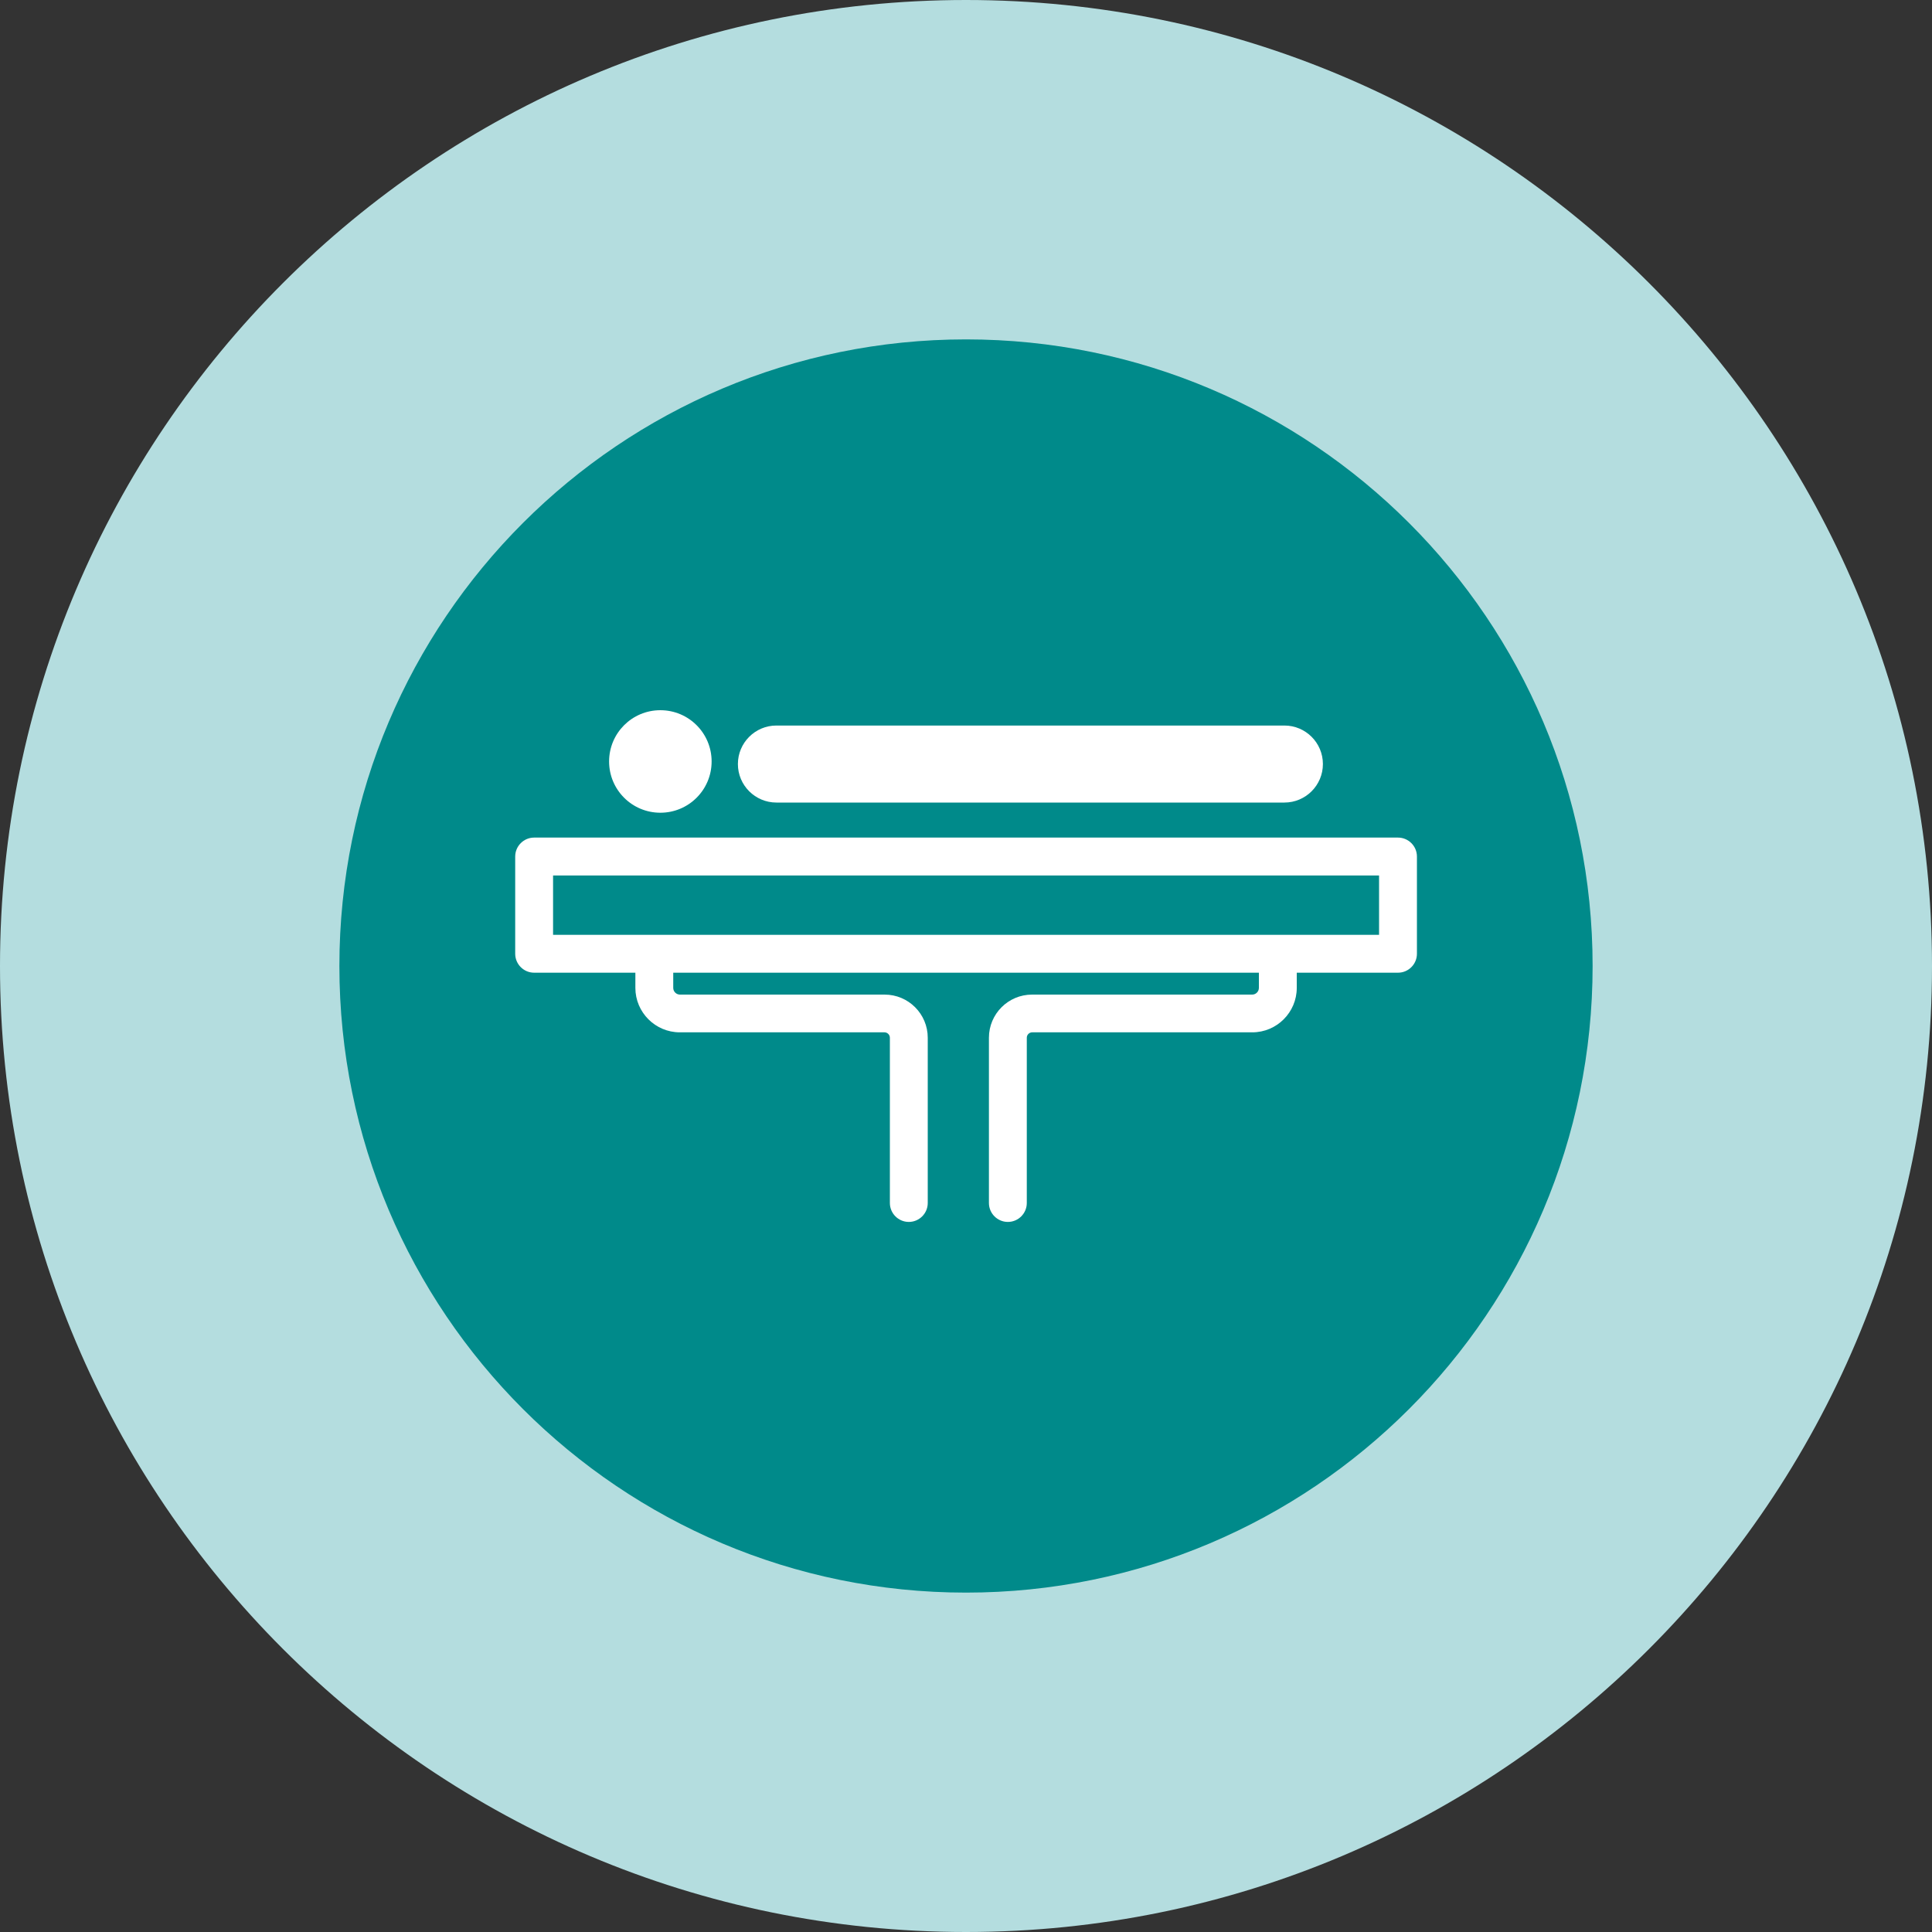
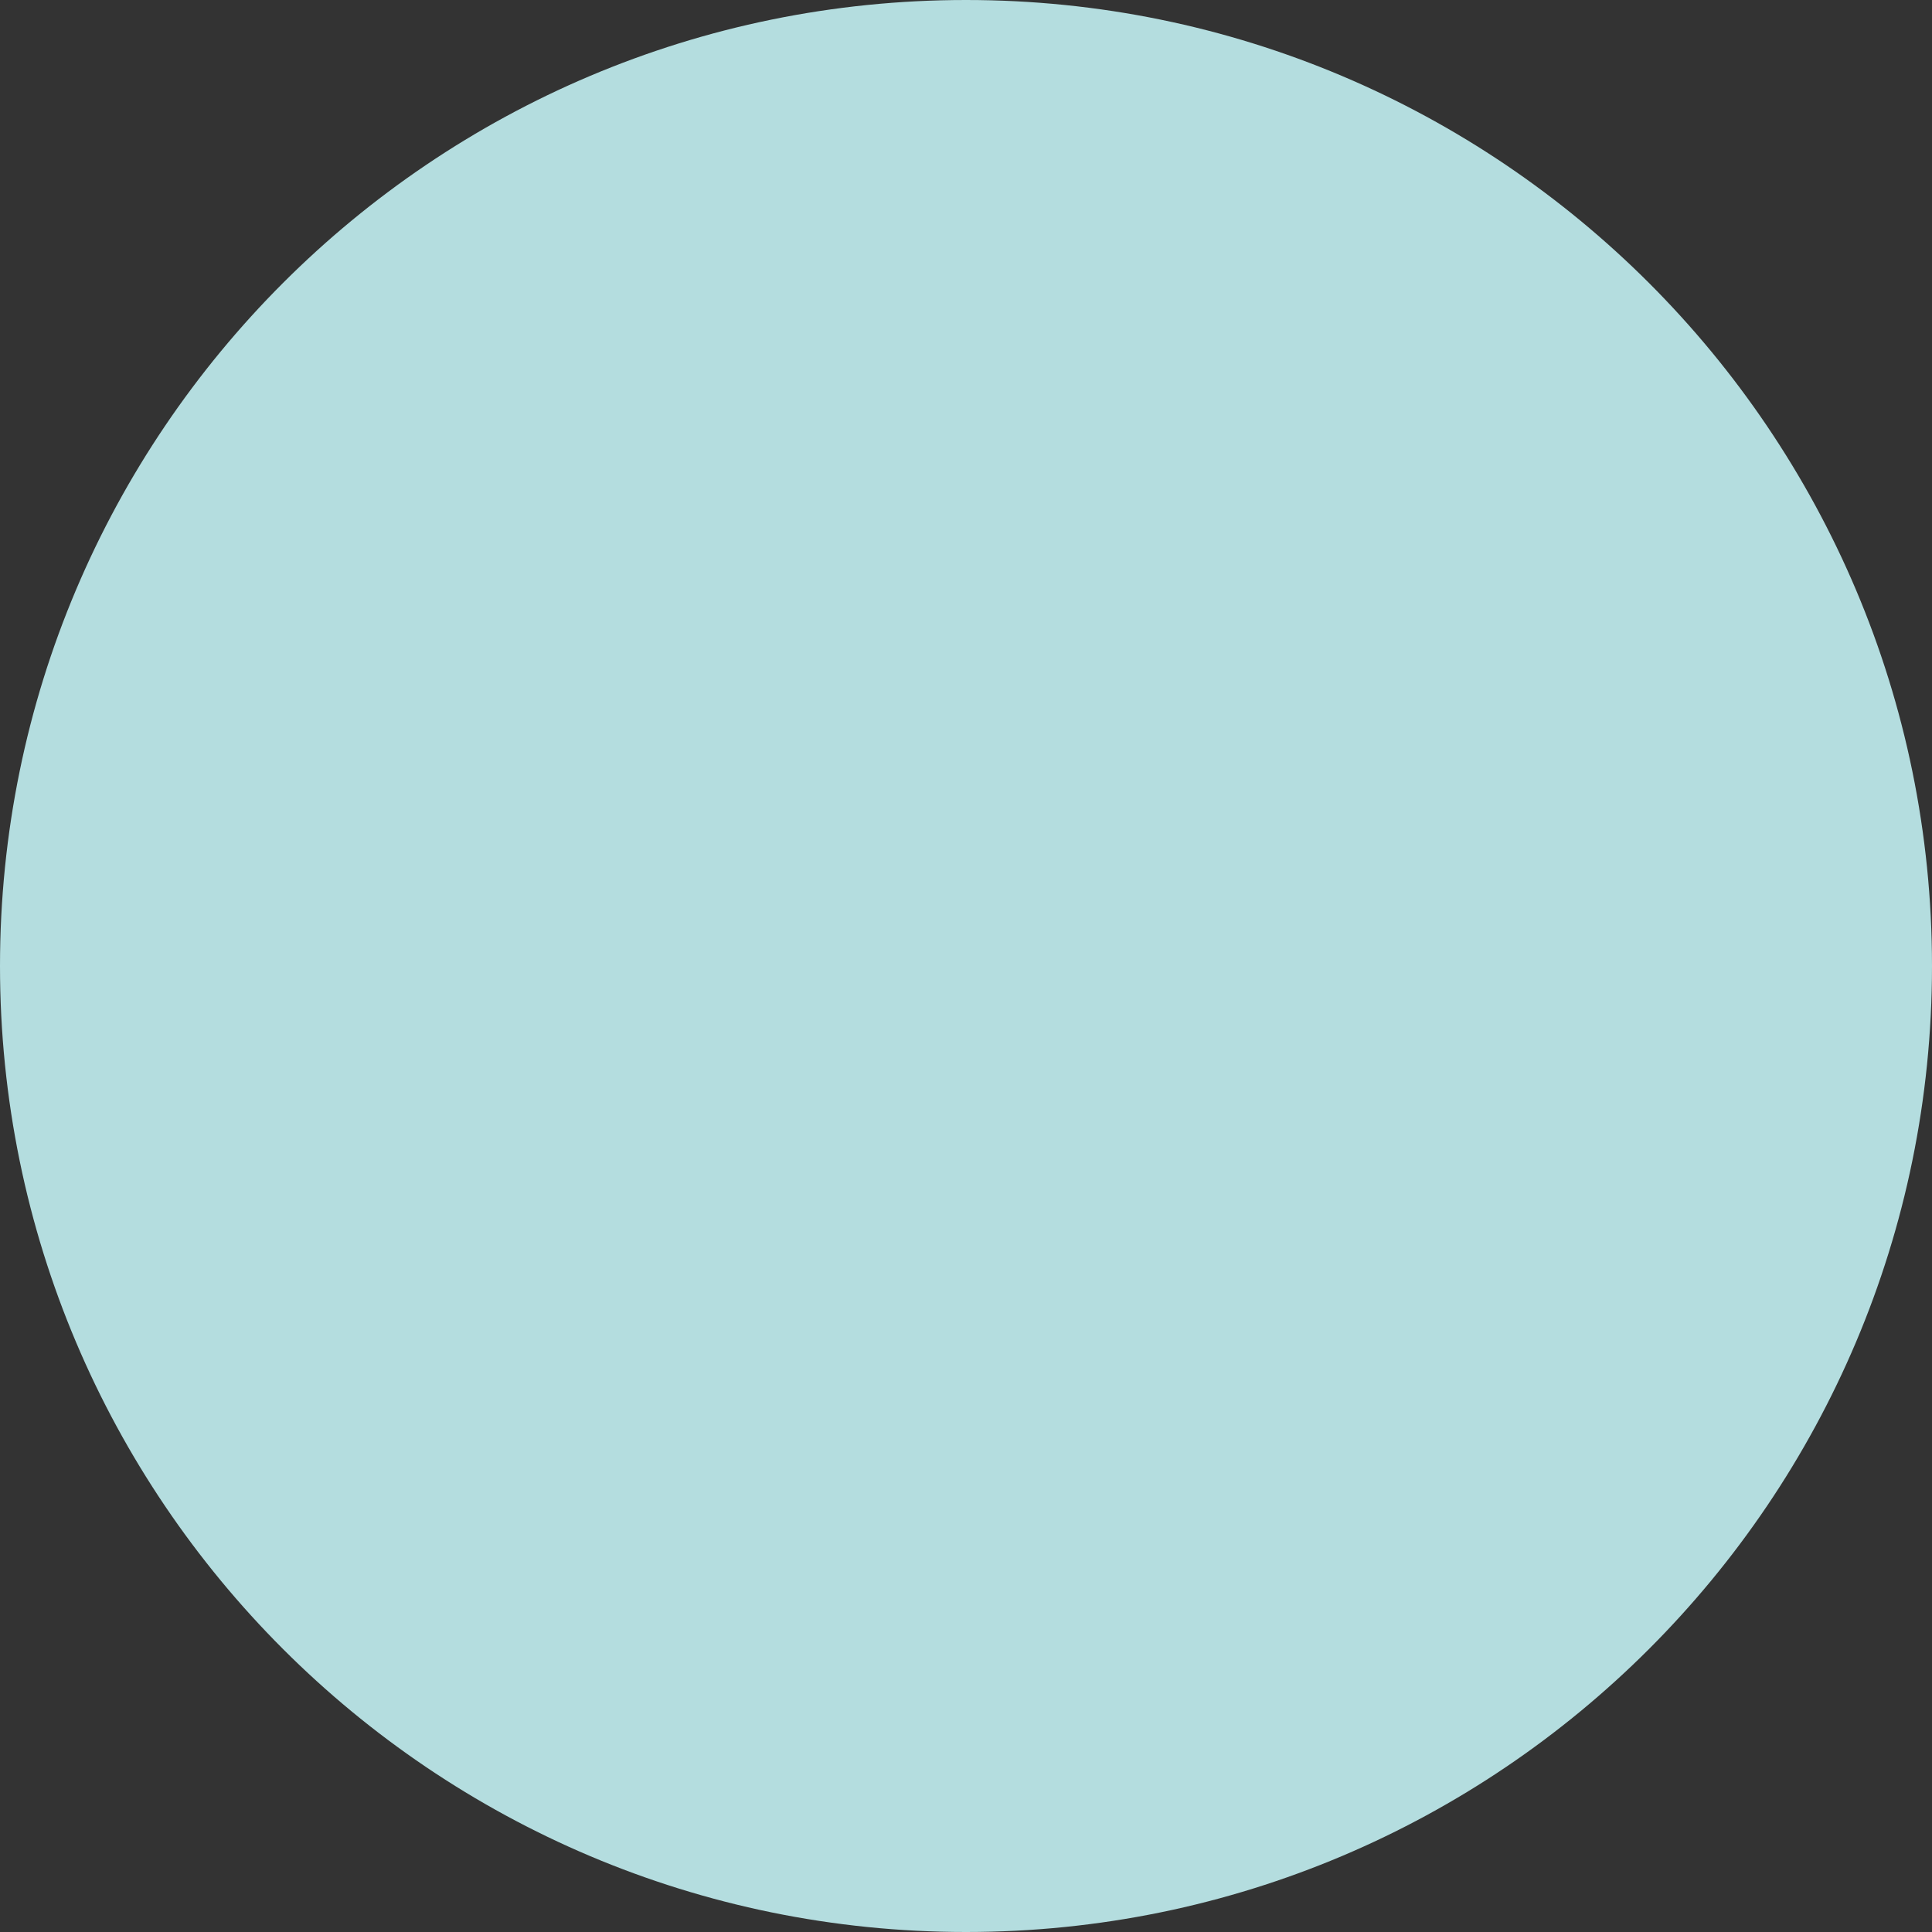
<svg xmlns="http://www.w3.org/2000/svg" id="Capa_2" data-name="Capa 2" viewBox="0 0 150 150">
  <rect x="0" y="0" width="150" height="150" fill="#333333" stroke="none" />
  <defs>
    <style>
      .cls-1 {
        fill: #fff;
      }

      .cls-2 {
        fill: #b4dddf;
      }

      .cls-3 {
        fill: #008a8a;
      }
    </style>
  </defs>
  <g id="Capa_1-2" data-name="Capa 1">
    <g>
      <path class="cls-2" d="M75,0h0c41.41,0,75,33.59,75,75h0c0,41.41-33.59,75-75,75h0C33.59,150,0,116.41,0,75h0C0,33.59,33.59,0,75,0Z" />
-       <path class="cls-3" d="M123.65,75c0,26.86-21.79,48.65-48.65,48.65s-48.65-21.79-48.65-48.65,21.79-48.65,48.65-48.65,48.65,21.79,48.65,48.65Z" />
      <g>
-         <path class="cls-1" d="M108.53,65.03H41.47c-.81,0-1.47.66-1.47,1.47v7.55c0,.81.66,1.47,1.47,1.47h7.86v1.18c0,1.9,1.55,3.45,3.45,3.45h15.89c.23,0,.42.19.42.42v12.83c0,.81.66,1.47,1.47,1.47s1.47-.66,1.47-1.47v-12.83c0-1.85-1.5-3.35-3.35-3.35h-15.89c-.28,0-.52-.23-.52-.52v-1.18h45.47v1.18c0,.28-.23.52-.52.52h-17.09c-1.85,0-3.35,1.5-3.35,3.35v12.83c0,.81.66,1.47,1.47,1.47s1.47-.66,1.47-1.47v-12.83c0-.23.19-.42.42-.42h17.09c1.9,0,3.45-1.55,3.45-3.45v-1.18h7.86c.81,0,1.47-.66,1.47-1.47v-7.55c0-.81-.66-1.47-1.47-1.47ZM107.06,72.58H42.94v-4.61h64.13v4.61Z" />
-         <path class="cls-1" d="M60.28,62.31h39.44c1.65,0,2.99-1.34,2.99-2.99s-1.34-2.99-2.99-2.99h-39.44c-1.65,0-2.99,1.34-2.99,2.99s1.34,2.99,2.99,2.99Z" />
-         <path class="cls-1" d="M51.27,63.1c2.2,0,3.98-1.78,3.98-3.98s-1.78-3.98-3.98-3.98c-2.2,0-3.98,1.78-3.98,3.98s1.78,3.98,3.98,3.98Z" />
-       </g>
+         </g>
    </g>
  </g>
</svg>